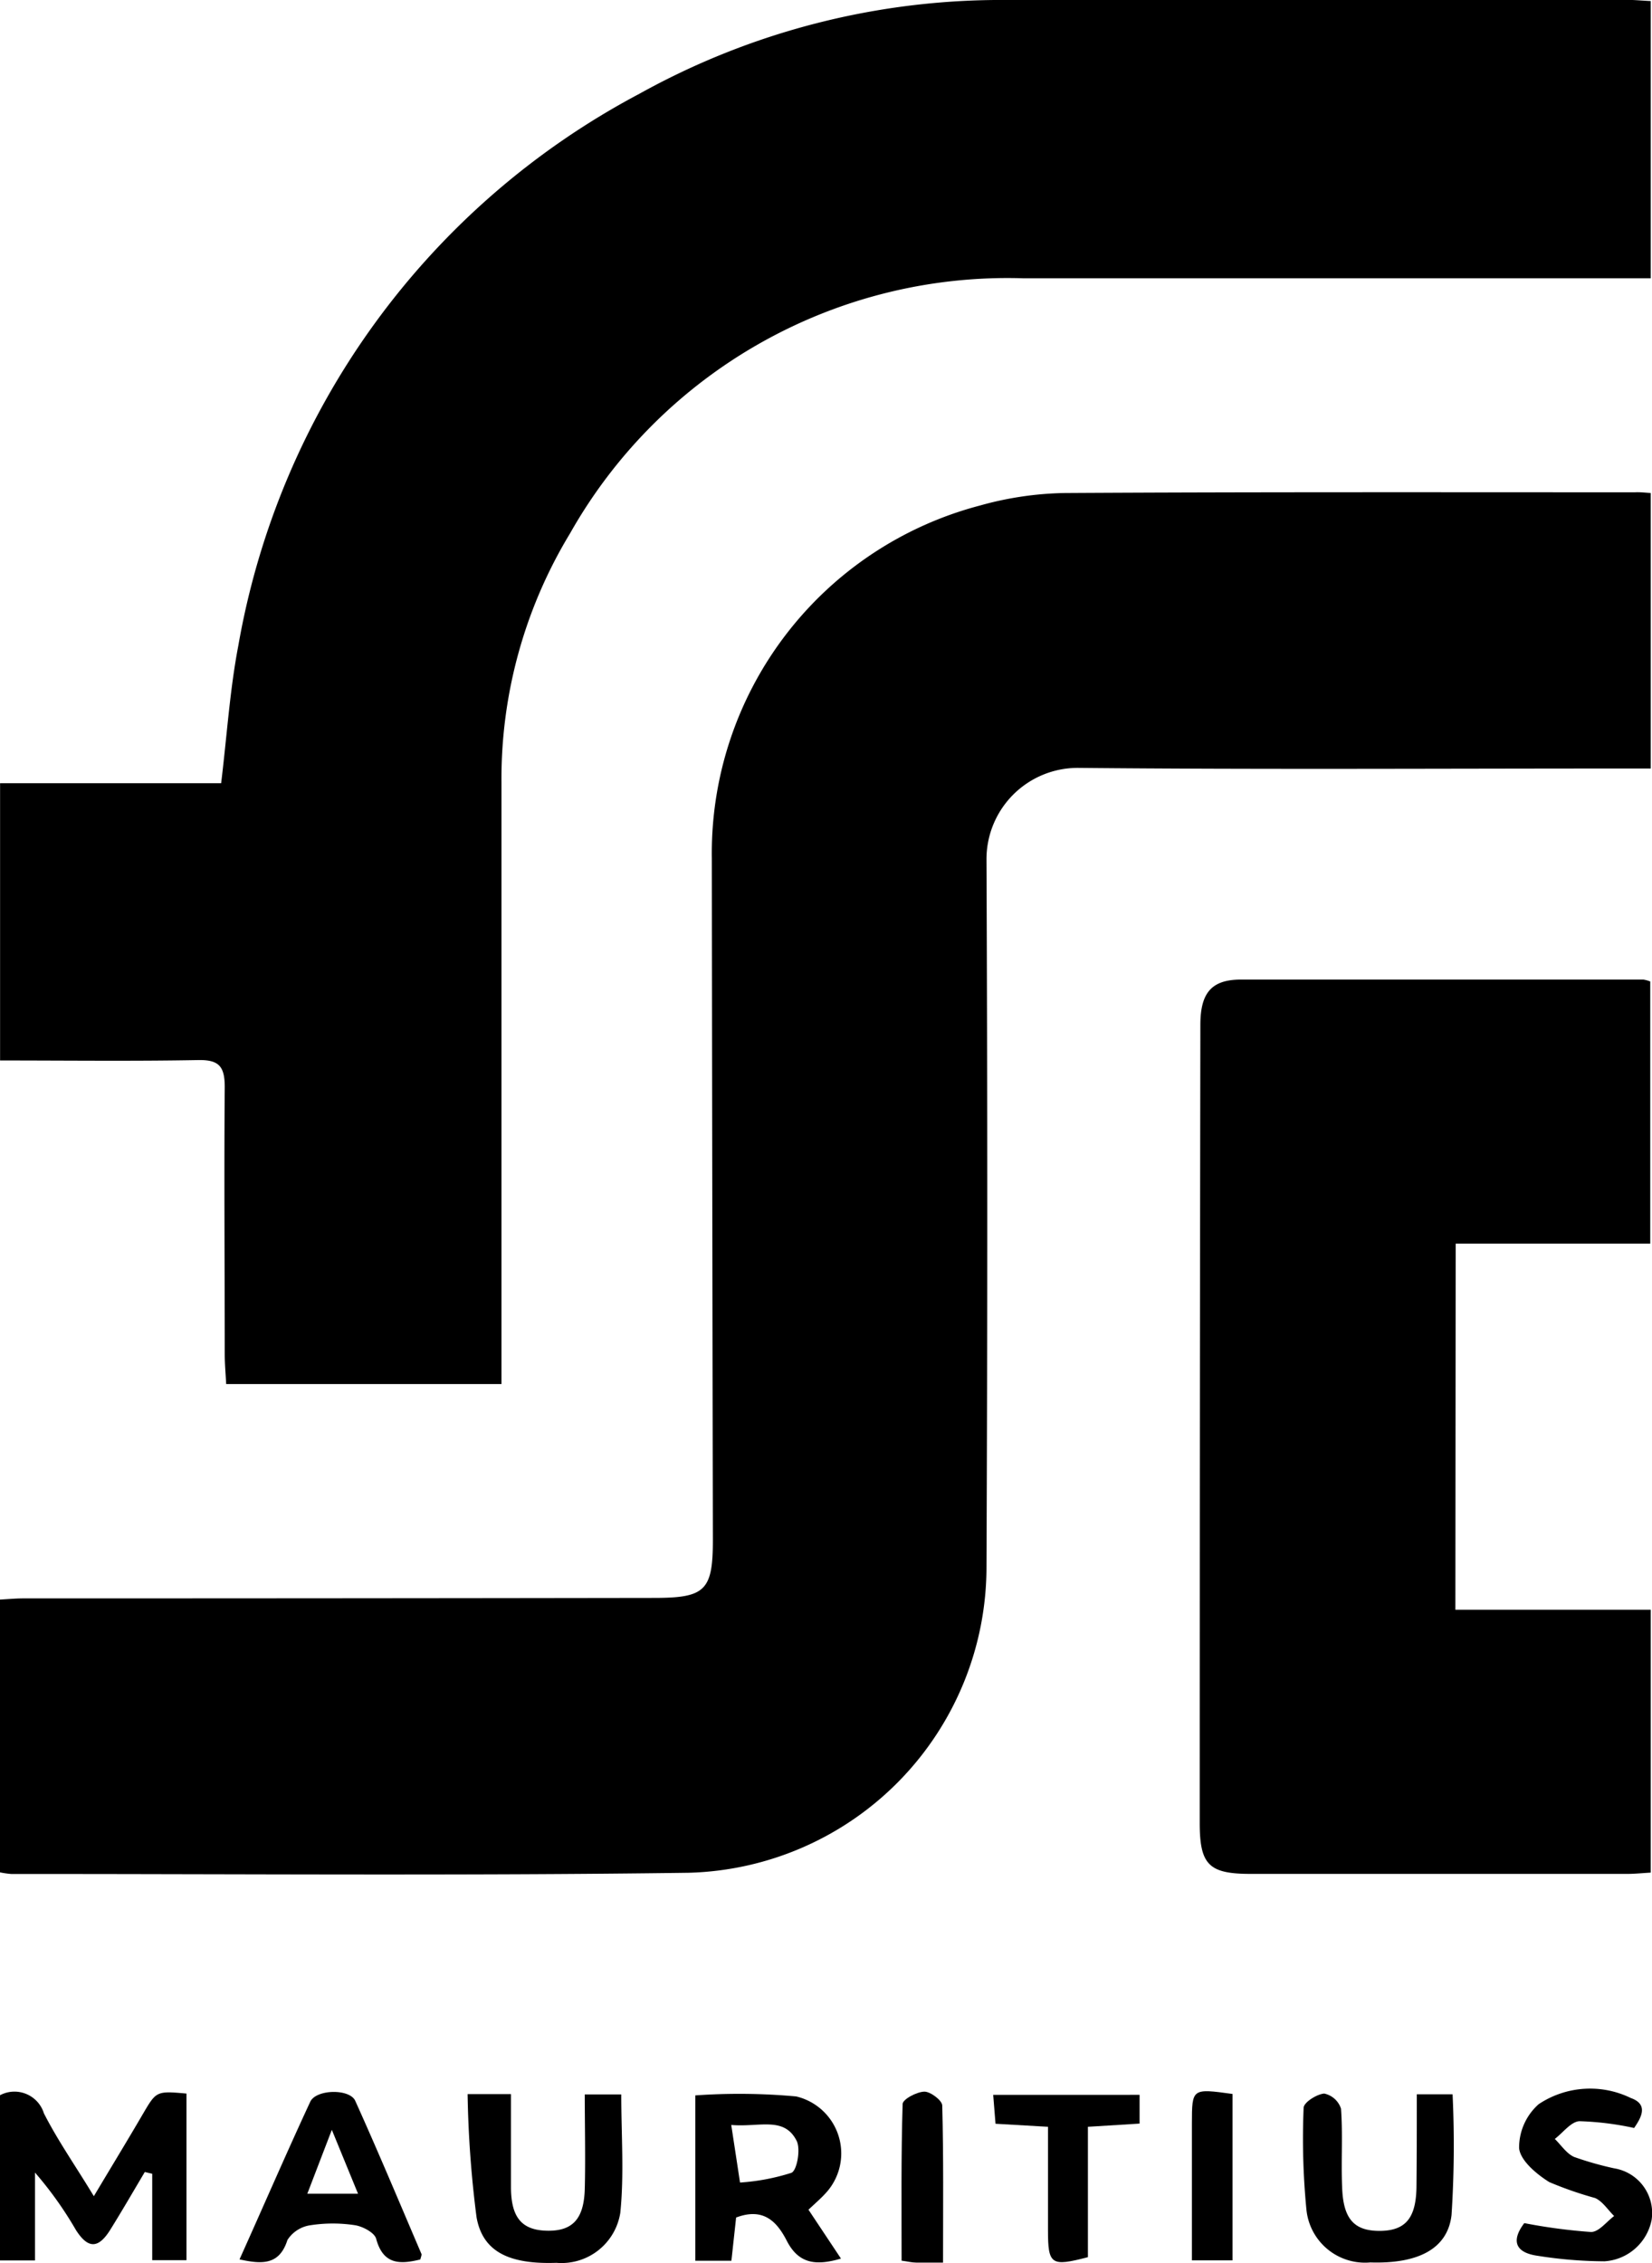
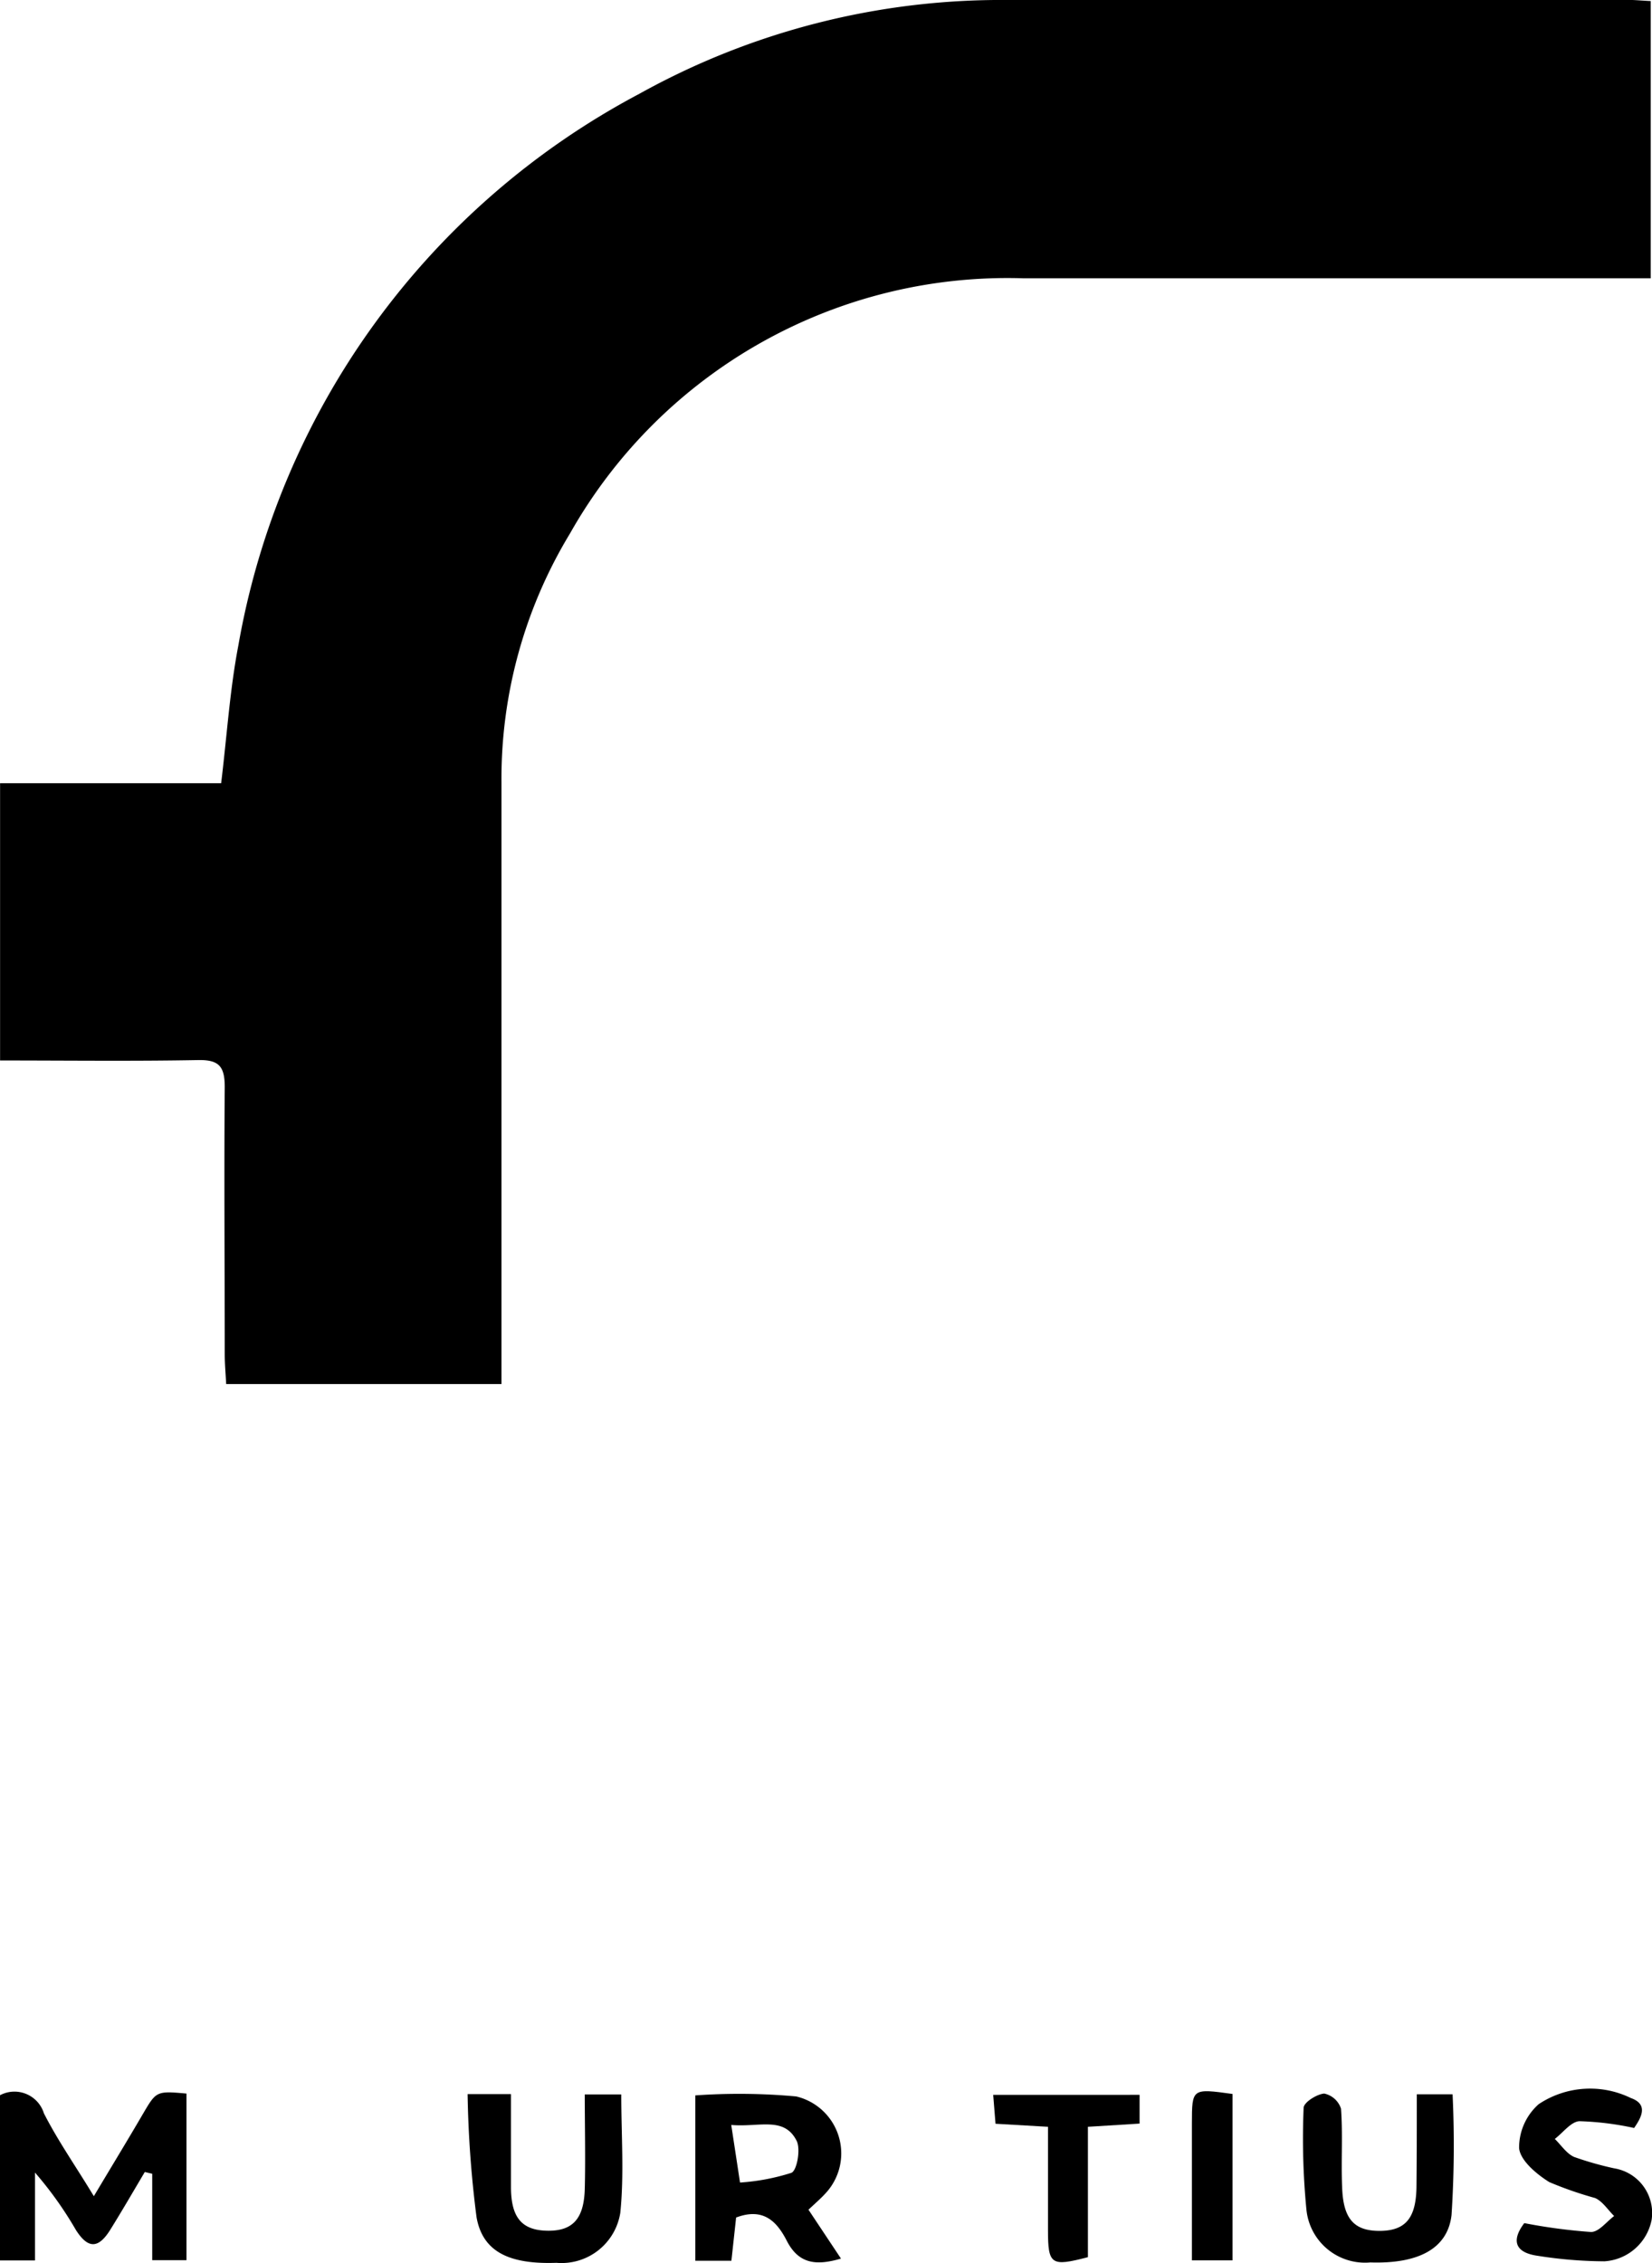
<svg xmlns="http://www.w3.org/2000/svg" width="20.685" height="28.33">
  <g data-name="Group 1368">
-     <path data-name="Path 1801" d="M20.669 6.172v3.449h-.386c-2.26 0-4.519.014-6.779-.008a1.143 1.143 0 0 0-1.152 1.146q.019 4.425 0 8.85a3.831 3.831 0 0 1-3.731 3.836c-2.827.038-5.654.014-8.481.015a1.114 1.114 0 0 1-.144-.021v-3.414c.109-.006.2-.015.3-.015q3.945 0 7.892-.006c.646 0 .739-.092.738-.735q-.008-4.26-.013-8.521a4.5 4.5 0 0 1 3.356-4.419 4.171 4.171 0 0 1 1.063-.157c2.38-.014 4.76-.009 7.139-.009.06-.003.113.003.198.009z" />
    <path data-name="Path 1802" d="M20.669.013v3.471h-7.853a6.29 6.29 0 0 0-5.678 3.193 5.923 5.923 0 0 0-.859 3.119v7.531H2.832c-.006-.121-.018-.248-.018-.375 0-1.115-.009-2.229 0-3.343 0-.258-.071-.343-.333-.338-.817.015-1.635.005-2.48.005V9.805h2.768c.073-.6.109-1.169.215-1.722a9.706 9.706 0 0 1 5.02-6.908A9.327 9.327 0 0 1 12.611 0c2.609-.008 5.218 0 7.827 0 .061.002.131.008.231.013z" />
-     <path data-name="Path 1803" d="M18.223 20.152h2.446v3.291c-.105.006-.2.016-.295.016H15.66c-.521 0-.638-.112-.638-.636q0-4.995.008-9.992c0-.4.138-.567.507-.568h5.04a.417.417 0 0 1 .086.024v3.282h-2.436z" />
    <path data-name="Path 1804" d="M1.813 27.191c-.143.241-.283.483-.431.721s-.277.246-.431.006a4.64 4.64 0 0 0-.513-.72v1.1H0V26.23a.386.386 0 0 1 .55.227c.175.344.4.664.625 1.037.225-.377.422-.7.614-1.029.168-.286.168-.29.546-.256v2.086h-.429v-1.082z" />
    <path data-name="Path 1805" d="m10.123 27.663.407.612c-.308.09-.528.07-.678-.222-.121-.235-.288-.423-.635-.292l-.059.541h-.452v-2.07a7.815 7.815 0 0 1 1.263.013.733.733 0 0 1 .363 1.218c-.057.062-.124.12-.209.2zm-.967-1.061.11.721a2.7 2.7 0 0 0 .644-.122c.071-.031.116-.3.065-.4-.157-.311-.468-.168-.819-.199z" />
    <path data-name="Path 1806" d="M5.855 26.216h.543v1.161c0 .38.132.542.45.549s.464-.143.474-.524 0-.78 0-1.182h.457c0 .507.037 1-.012 1.481a.745.745 0 0 1-.8.627c-.584.02-.922-.133-1-.57a13.626 13.626 0 0 1-.112-1.542z" />
    <path data-name="Path 1807" d="M17.74 26.218h.448a13.546 13.546 0 0 1-.013 1.511c-.049.43-.427.613-1.017.594a.737.737 0 0 1-.8-.661 9.179 9.179 0 0 1-.035-1.274c0-.067.164-.172.258-.179a.283.283 0 0 1 .21.189c.024.326 0 .655.014.982.013.405.154.555.49.548.308-.008.437-.165.441-.556s.004-.759.004-1.154z" />
-     <path data-name="Path 1808" d="M5.263 28.286c-.253.062-.465.068-.553-.259-.021-.077-.168-.155-.266-.17a1.836 1.836 0 0 0-.554 0 .411.411 0 0 0-.291.185c-.1.316-.318.305-.6.243.3-.666.584-1.324.886-1.974.074-.157.494-.165.563-.011.287.635.556 1.279.83 1.919.002.016-.009.041-.015.067zm-1.415-.823h.635l-.328-.8z" />
    <path data-name="Path 1809" d="M19.086 27.831a7 7 0 0 0 .835.111c.1 0 .193-.128.29-.2-.079-.077-.144-.183-.238-.225a4.644 4.644 0 0 1-.575-.2c-.159-.1-.361-.268-.377-.424a.727.727 0 0 1 .245-.551 1.162 1.162 0 0 1 1.154-.077c.23.081.124.254.041.375a3.7 3.7 0 0 0-.684-.085c-.106.005-.206.144-.309.222.08.078.147.184.243.226a4.1 4.1 0 0 0 .5.142.566.566 0 0 1 .469.646.643.643 0 0 1-.591.518 5.474 5.474 0 0 1-.836-.069c-.303-.043-.32-.208-.167-.409z" />
    <path data-name="Path 1810" d="M14.269 26.225v.36l-.647.04v1.632c-.462.121-.5.095-.5-.34v-1.292l-.657-.038-.029-.362z" />
-     <path data-name="Path 1811" d="M11.808 28.325h-.336c-.052 0-.1-.013-.183-.024 0-.663-.007-1.312.013-1.961 0-.059.176-.153.273-.155.076 0 .221.109.223.173.017.642.01 1.282.01 1.967z" />
    <path data-name="Path 1812" d="M15.433 26.214v2.083h-.509v-1.716c.001-.437.001-.437.509-.367z" />
  </g>
</svg>